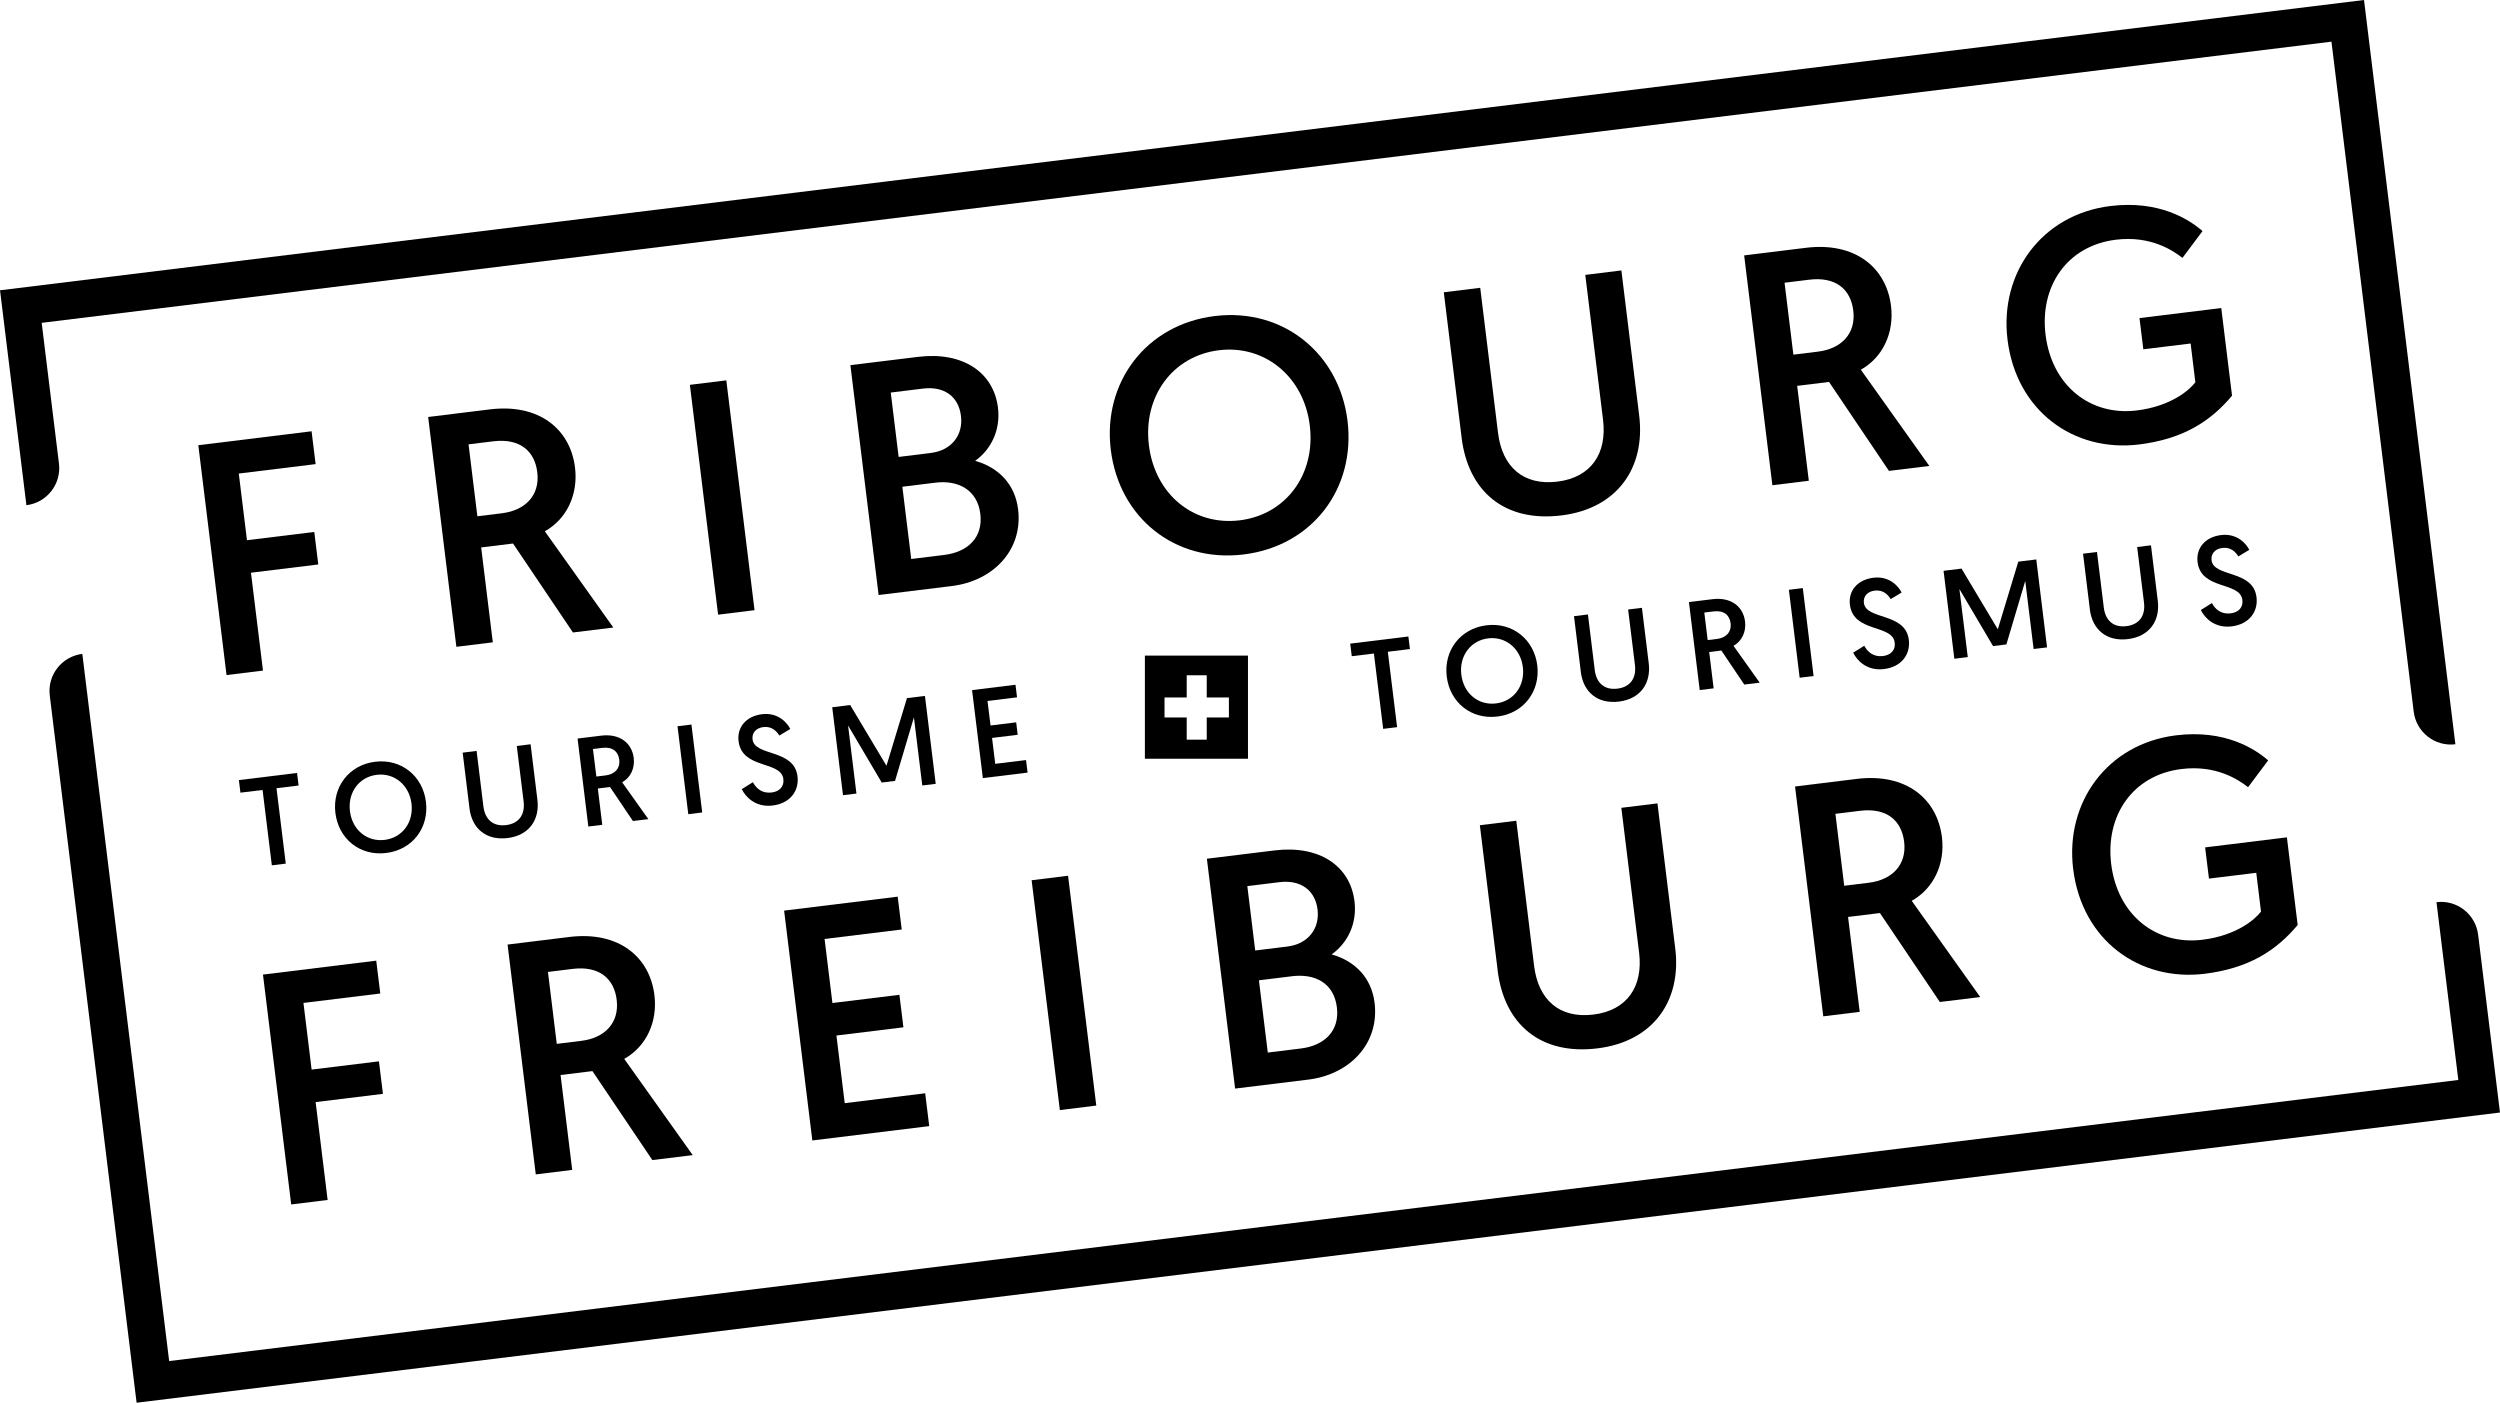
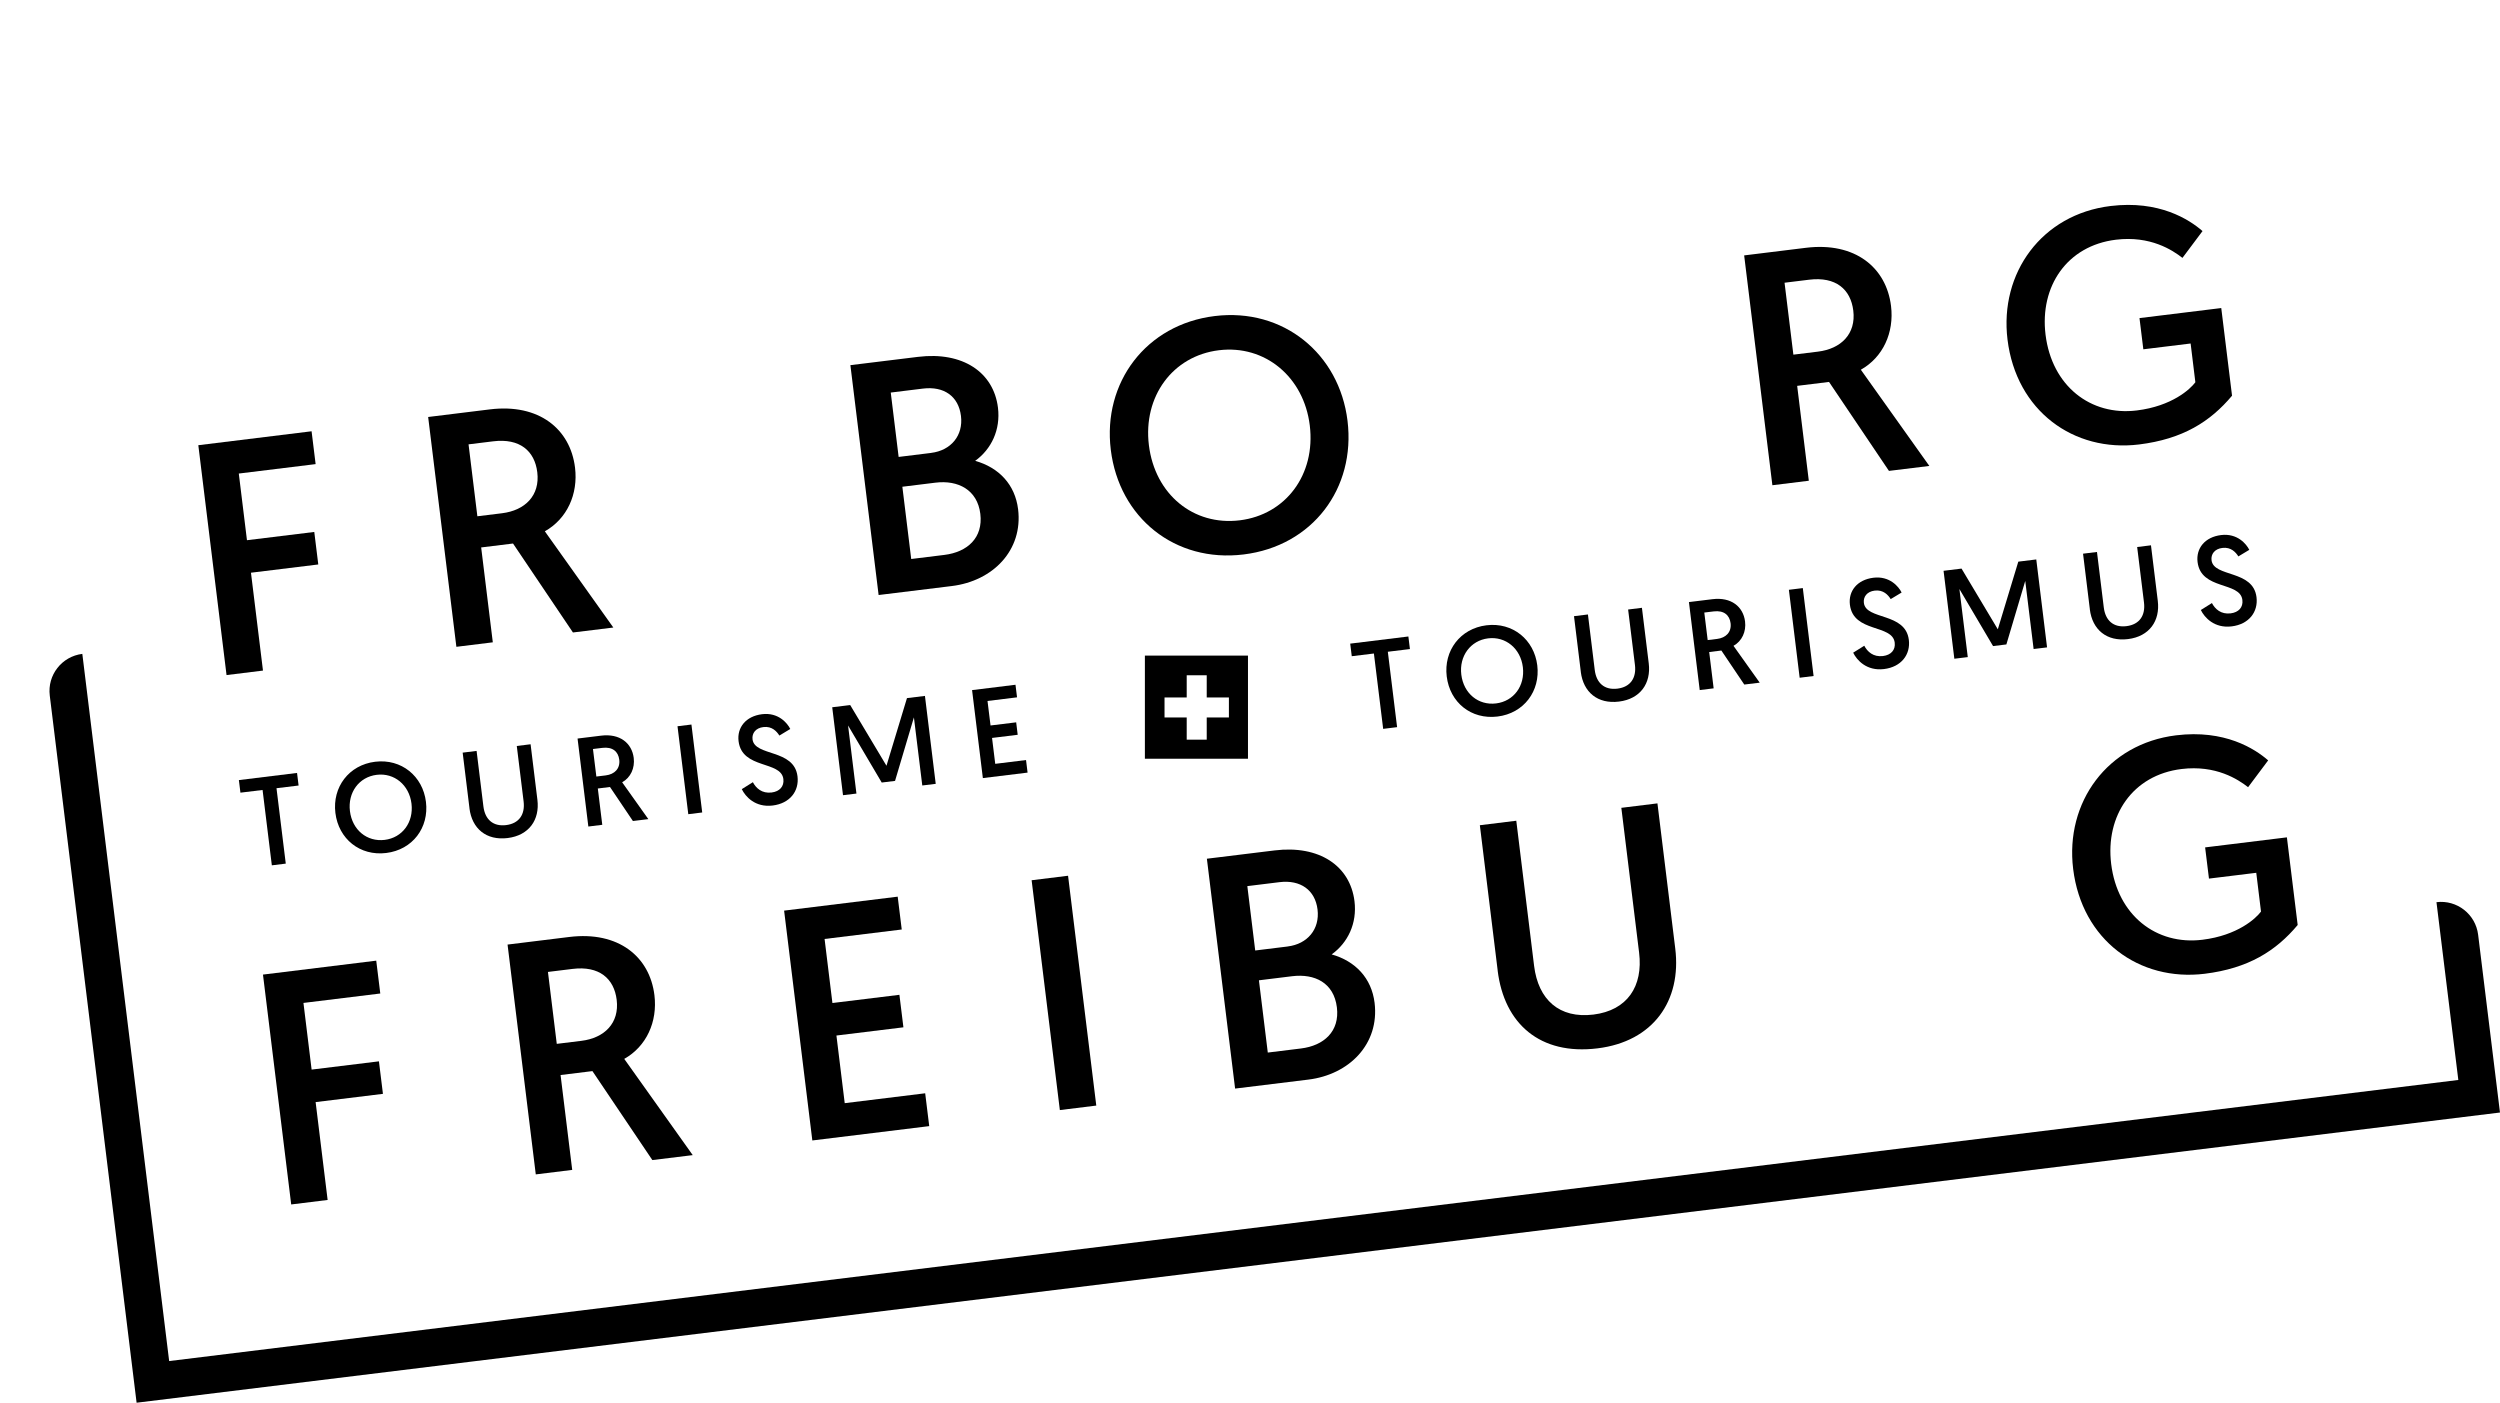
<svg xmlns="http://www.w3.org/2000/svg" id="Layer_1" data-name="Layer 1" width="215.92mm" height="121.15mm" viewBox="0 0 612.07 343.43">
  <path d="M612.07,272.38l-5.35-43.53c-.62-5.02-5.18-8.59-10.2-7.97l5.35,43.53L41.41,333.23l-21.26-173.14c-5.02.62-8.59,5.18-7.97,10.2l21.26,173.14,578.63-71.05Z" />
-   <path d="M578.78,0L0,71.07l6.46,52.62c5.02-.62,8.59-5.18,7.97-10.2l-4.23-34.45L570.81,10.2l20.14,164.05c.62,5.02,5.18,8.59,10.2,7.97L578.78,0Z" />
  <path d="M280.3,160.52v25.24s25.24,0,25.24,0v-25.24s-25.24,0-25.24,0ZM300.87,175.66h-5.43s0,5.43,0,5.43h-4.9s0-5.43,0-5.43h-5.43s0-4.9,0-4.9h5.43s0-5.43,0-5.43h4.9s0,5.43,0,5.43h5.43s0,4.9,0,4.9Z" />
  <g>
    <path d="M48.55,109l27.73-3.41.99,8.04-18.81,2.31,2,16.32,16.48-2.02.98,7.96-16.48,2.02,2.94,23.96-8.92,1.1-6.91-56.27Z" />
    <path d="M104.83,102.09l15.11-1.86c12.06-1.48,19.69,4.84,20.84,14.25.8,6.51-1.97,12.56-7.39,15.6l16.77,23.56-9.89,1.21-14.67-21.78-7.8.96,2.85,23.23-8.92,1.1-6.91-56.27ZM122.9,125.66c5.63-.69,9.34-4.33,8.64-10.04-.64-5.23-4.29-8.37-10.8-7.57l-6.03.74,2.16,17.61,6.03-.74Z" />
-     <path d="M168.9,94.22l8.92-1.1,6.91,56.27-8.92,1.1-6.91-56.27Z" />
    <path d="M208.21,89.4l16.56-2.03c10.93-1.34,18.5,3.77,19.56,12.45.66,5.39-1.61,10.15-5.58,13.01,5.83,1.65,9.77,5.82,10.51,11.85,1.23,10.05-6.17,17.57-16.22,18.8l-17.93,2.2-6.91-56.27ZM227.98,110.88c4.82-.59,7.89-4.23,7.29-9.05s-4.16-7.32-9.31-6.69l-7.88.97,1.93,15.76,7.96-.98ZM231.21,135.86c5.63-.69,9.52-4.19,8.8-10.06s-5.43-8.31-10.97-7.63l-8.12,1,2.17,17.69,8.12-1Z" />
    <path d="M297.39,77.38c16.8-2.06,30.51,9.23,32.52,25.63,2.03,16.56-8.56,30.67-25.44,32.74-16.8,2.06-30.48-8.99-32.52-25.63-2.02-16.48,8.64-30.68,25.44-32.74ZM303.53,127.39c11.25-1.38,18.62-11.18,17.14-23.24-1.46-11.9-11-19.78-22.25-18.4-11.34,1.39-18.6,11.34-17.14,23.24,1.48,12.06,10.92,19.79,22.25,18.4Z" />
-     <path d="M357.85,107.17l-4.37-35.61,8.92-1.1,4.36,35.53c1.02,8.28,6.16,12.95,14.52,11.93,8.28-1.02,12.21-6.89,11.19-15.17l-4.35-35.45,8.84-1.09,4.36,35.53c1.57,12.78-5.36,22.77-19.03,24.45-14.07,1.73-22.85-6.01-24.45-19.03Z" />
    <path d="M427.03,62.53l15.11-1.86c12.06-1.48,19.69,4.84,20.84,14.25.8,6.51-1.97,12.56-7.39,15.6l16.77,23.56-9.89,1.21-14.67-21.78-7.8.96,2.85,23.23-8.92,1.1-6.91-56.27ZM445.1,86.09c5.63-.69,9.34-4.33,8.64-10.04-.64-5.23-4.29-8.37-10.8-7.57l-6.03.74,2.16,17.61,6.03-.74Z" />
    <path d="M539.24,56.58l-4.91,6.56c-2.44-1.9-7.85-5.48-16.3-4.45-11.98,1.47-18.67,11.43-17.22,23.25,1.54,12.54,11.02,19.95,22.35,18.55,8.6-1.06,13.07-5.2,14.33-6.9l-1.16-9.49-11.58,1.42-.94-7.64,20.02-2.46,2.64,21.46c-5.34,6.37-12.08,10.62-22.77,11.94-16,1.96-30.06-8.22-32.2-25.67-2-16.32,8.39-30.65,25.2-32.71,11.9-1.46,19.25,3.27,22.54,6.13Z" />
  </g>
  <g>
    <path d="M64.38,238.61l27.73-3.41.99,8.04-18.81,2.31,2,16.32,16.48-2.02.98,7.96-16.48,2.02,2.94,23.96-8.92,1.1-6.91-56.27Z" />
    <path d="M124.27,231.26l15.11-1.86c12.06-1.48,19.69,4.84,20.84,14.25.8,6.51-1.97,12.56-7.39,15.6l16.77,23.56-9.89,1.21-14.67-21.78-7.8.96,2.85,23.23-8.92,1.1-6.91-56.27ZM142.34,254.83c5.63-.69,9.34-4.33,8.64-10.04-.64-5.23-4.29-8.37-10.8-7.57l-6.03.74,2.16,17.61,6.03-.74Z" />
    <path d="M191.96,222.95l27.82-3.42.99,8.04-18.89,2.32,1.92,15.68,16.4-2.01.98,7.96-16.4,2.01,2.03,16.56,19.7-2.42.99,8.04-28.62,3.51-6.91-56.27Z" />
    <path d="M252.57,215.51l8.92-1.1,6.91,56.27-8.92,1.1-6.91-56.27Z" />
    <path d="M295.5,210.24l16.56-2.03c10.93-1.34,18.5,3.77,19.56,12.45.66,5.39-1.61,10.15-5.59,13.01,5.83,1.65,9.77,5.82,10.51,11.85,1.23,10.05-6.17,17.57-16.22,18.8l-17.93,2.2-6.91-56.27ZM315.28,231.72c4.82-.59,7.88-4.23,7.29-9.05-.58-4.74-4.16-7.32-9.31-6.69l-7.88.97,1.93,15.76,7.96-.98ZM318.51,256.7c5.63-.69,9.52-4.19,8.8-10.06-.74-6.03-5.43-8.31-10.97-7.63l-8.12,1,2.17,17.69,8.12-1Z" />
    <path d="M366.68,237.65l-4.37-35.61,8.92-1.1,4.36,35.53c1.02,8.28,6.16,12.95,14.52,11.93,8.28-1.02,12.21-6.89,11.19-15.17l-4.35-35.45,8.84-1.09,4.36,35.53c1.57,12.78-5.36,22.77-19.03,24.45-14.07,1.73-22.85-6.01-24.45-19.03Z" />
-     <path d="M439.48,192.56l15.11-1.86c12.06-1.48,19.69,4.84,20.85,14.25.8,6.51-1.97,12.56-7.39,15.6l16.77,23.56-9.89,1.21-14.67-21.78-7.8.96,2.85,23.23-8.92,1.1-6.91-56.27ZM457.55,216.12c5.63-.69,9.34-4.33,8.64-10.04-.64-5.23-4.29-8.37-10.8-7.57l-6.03.74,2.16,17.61,6.03-.74Z" />
    <path d="M555.31,186.17l-4.91,6.56c-2.44-1.9-7.85-5.48-16.3-4.45-11.98,1.47-18.67,11.43-17.22,23.25,1.54,12.54,11.02,19.95,22.35,18.55,8.6-1.06,13.07-5.2,14.33-6.9l-1.16-9.49-11.58,1.42-.94-7.64,20.02-2.46,2.64,21.46c-5.34,6.37-12.08,10.62-22.77,11.94-16,1.96-30.06-8.22-32.2-25.67-2-16.32,8.4-30.65,25.2-32.71,11.9-1.46,19.25,3.27,22.54,6.13Z" />
  </g>
  <g>
    <path d="M64.27,193.41l-5.41.66-.38-3.08,14.24-1.75.38,3.08-5.41.66,2.27,18.46-3.41.42-2.27-18.46Z" />
    <path d="M91.84,186.5c6.43-.79,11.67,3.53,12.44,9.81.78,6.34-3.27,11.74-9.73,12.53-6.43.79-11.66-3.44-12.44-9.81-.77-6.31,3.3-11.74,9.73-12.53ZM94.18,205.63c4.31-.53,7.12-4.28,6.56-8.89-.56-4.55-4.21-7.57-8.51-7.04-4.34.53-7.12,4.34-6.56,8.89.57,4.61,4.18,7.57,8.51,7.04Z" />
    <path d="M114.94,197.9l-1.67-13.63,3.41-.42,1.67,13.6c.39,3.17,2.36,4.96,5.56,4.56s4.67-2.63,4.28-5.8l-1.67-13.57,3.38-.42,1.67,13.6c.6,4.89-2.05,8.71-7.28,9.36s-8.74-2.3-9.36-7.28Z" />
    <path d="M141.39,180.82l5.78-.71c4.61-.57,7.53,1.85,7.98,5.45.31,2.49-.75,4.81-2.83,5.97l6.41,9.02-3.78.46-5.61-8.33-2.98.37,1.09,8.89-3.41.42-2.64-21.53ZM148.3,189.84c2.15-.26,3.57-1.66,3.31-3.84-.25-2-1.64-3.2-4.13-2.9l-2.31.28.83,6.74,2.31-.28Z" />
    <path d="M165.87,177.81l3.41-.42,2.64,21.53-3.41.42-2.64-21.53Z" />
    <path d="M184.32,191.5c.77,1.47,2.22,2.82,4.59,2.53,1.94-.24,3.1-1.47,2.88-3.29-.56-4.55-10.12-2.35-10.97-9.27-.41-3.35,1.78-6.12,5.75-6.61s6.2,2.17,6.91,3.62l-2.67,1.61c-.62-.99-1.79-2.34-3.91-2.08-1.91.23-2.84,1.53-2.66,3.01.52,4.24,10.18,2.28,11.01,9.05.44,3.6-1.84,6.63-6.09,7.15s-6.67-2.18-7.55-4.01l2.73-1.71Z" />
    <path d="M217.03,187.49l5.02-16.57,4.4-.54,2.64,21.53-3.29.4-2.05-16.67-4.62,15.55-3.26.4-8.24-13.97,2.05,16.67-3.29.4-2.64-21.53,4.4-.54,8.88,14.86Z" />
    <path d="M237.98,168.96l10.64-1.31.38,3.08-7.23.89.74,6,6.28-.77.37,3.05-6.28.77.78,6.34,7.54-.93.38,3.08-10.95,1.34-2.64-21.53Z" />
  </g>
  <g>
    <path d="M336.36,160l-5.41.66-.38-3.08,14.24-1.75.38,3.08-5.41.66,2.27,18.46-3.41.42-2.27-18.46Z" />
    <path d="M363.93,153.09c6.43-.79,11.67,3.53,12.44,9.81s-3.27,11.74-9.73,12.53-11.66-3.44-12.44-9.81c-.77-6.31,3.3-11.74,9.73-12.53ZM366.28,172.22c4.31-.53,7.12-4.28,6.56-8.89-.56-4.55-4.21-7.57-8.51-7.04s-7.12,4.34-6.56,8.89c.57,4.61,4.18,7.57,8.51,7.04Z" />
    <path d="M387.03,164.49l-1.67-13.63,3.41-.42,1.67,13.6c.39,3.17,2.36,4.96,5.56,4.56s4.67-2.63,4.28-5.8l-1.67-13.57,3.38-.42,1.67,13.6c.6,4.89-2.05,8.71-7.28,9.36s-8.74-2.3-9.36-7.28Z" />
    <path d="M413.48,147.41l5.78-.71c4.61-.57,7.53,1.85,7.98,5.45.31,2.49-.75,4.81-2.83,5.97l6.42,9.02-3.78.46-5.61-8.33-2.98.37,1.09,8.89-3.41.42-2.64-21.53ZM420.39,156.43c2.15-.26,3.57-1.66,3.31-3.84-.25-2-1.64-3.2-4.13-2.9l-2.31.28.83,6.74,2.31-.28Z" />
    <path d="M437.97,144.4l3.41-.42,2.64,21.53-3.41.42-2.64-21.53Z" />
    <path d="M456.42,158.09c.77,1.47,2.22,2.82,4.59,2.53,1.94-.24,3.1-1.47,2.87-3.29-.56-4.55-10.12-2.35-10.97-9.27-.41-3.35,1.78-6.12,5.75-6.61s6.2,2.17,6.91,3.62l-2.67,1.61c-.62-.99-1.79-2.34-3.91-2.08-1.91.23-2.84,1.53-2.66,3.01.52,4.24,10.18,2.28,11.01,9.05.44,3.6-1.84,6.63-6.08,7.15s-6.67-2.18-7.55-4.01l2.73-1.71Z" />
    <path d="M489.12,154.08l5.02-16.57,4.4-.54,2.64,21.53-3.29.4-2.05-16.67-4.62,15.55-3.26.4-8.24-13.97,2.05,16.67-3.29.4-2.64-21.53,4.4-.54,8.88,14.86Z" />
    <path d="M511.66,149.19l-1.67-13.63,3.41-.42,1.67,13.6c.39,3.17,2.36,4.96,5.56,4.56s4.67-2.63,4.28-5.8l-1.67-13.57,3.38-.42,1.67,13.6c.6,4.89-2.05,8.71-7.28,9.36s-8.74-2.3-9.36-7.28Z" />
    <path d="M541.54,147.64c.77,1.47,2.22,2.82,4.59,2.53,1.94-.24,3.1-1.47,2.87-3.29-.56-4.55-10.12-2.35-10.97-9.27-.41-3.35,1.78-6.12,5.75-6.61s6.2,2.17,6.91,3.62l-2.67,1.61c-.62-.99-1.79-2.34-3.91-2.08-1.91.23-2.84,1.53-2.66,3.01.52,4.24,10.18,2.28,11.01,9.05.44,3.6-1.84,6.63-6.08,7.15s-6.67-2.18-7.55-4.01l2.73-1.71Z" />
  </g>
</svg>